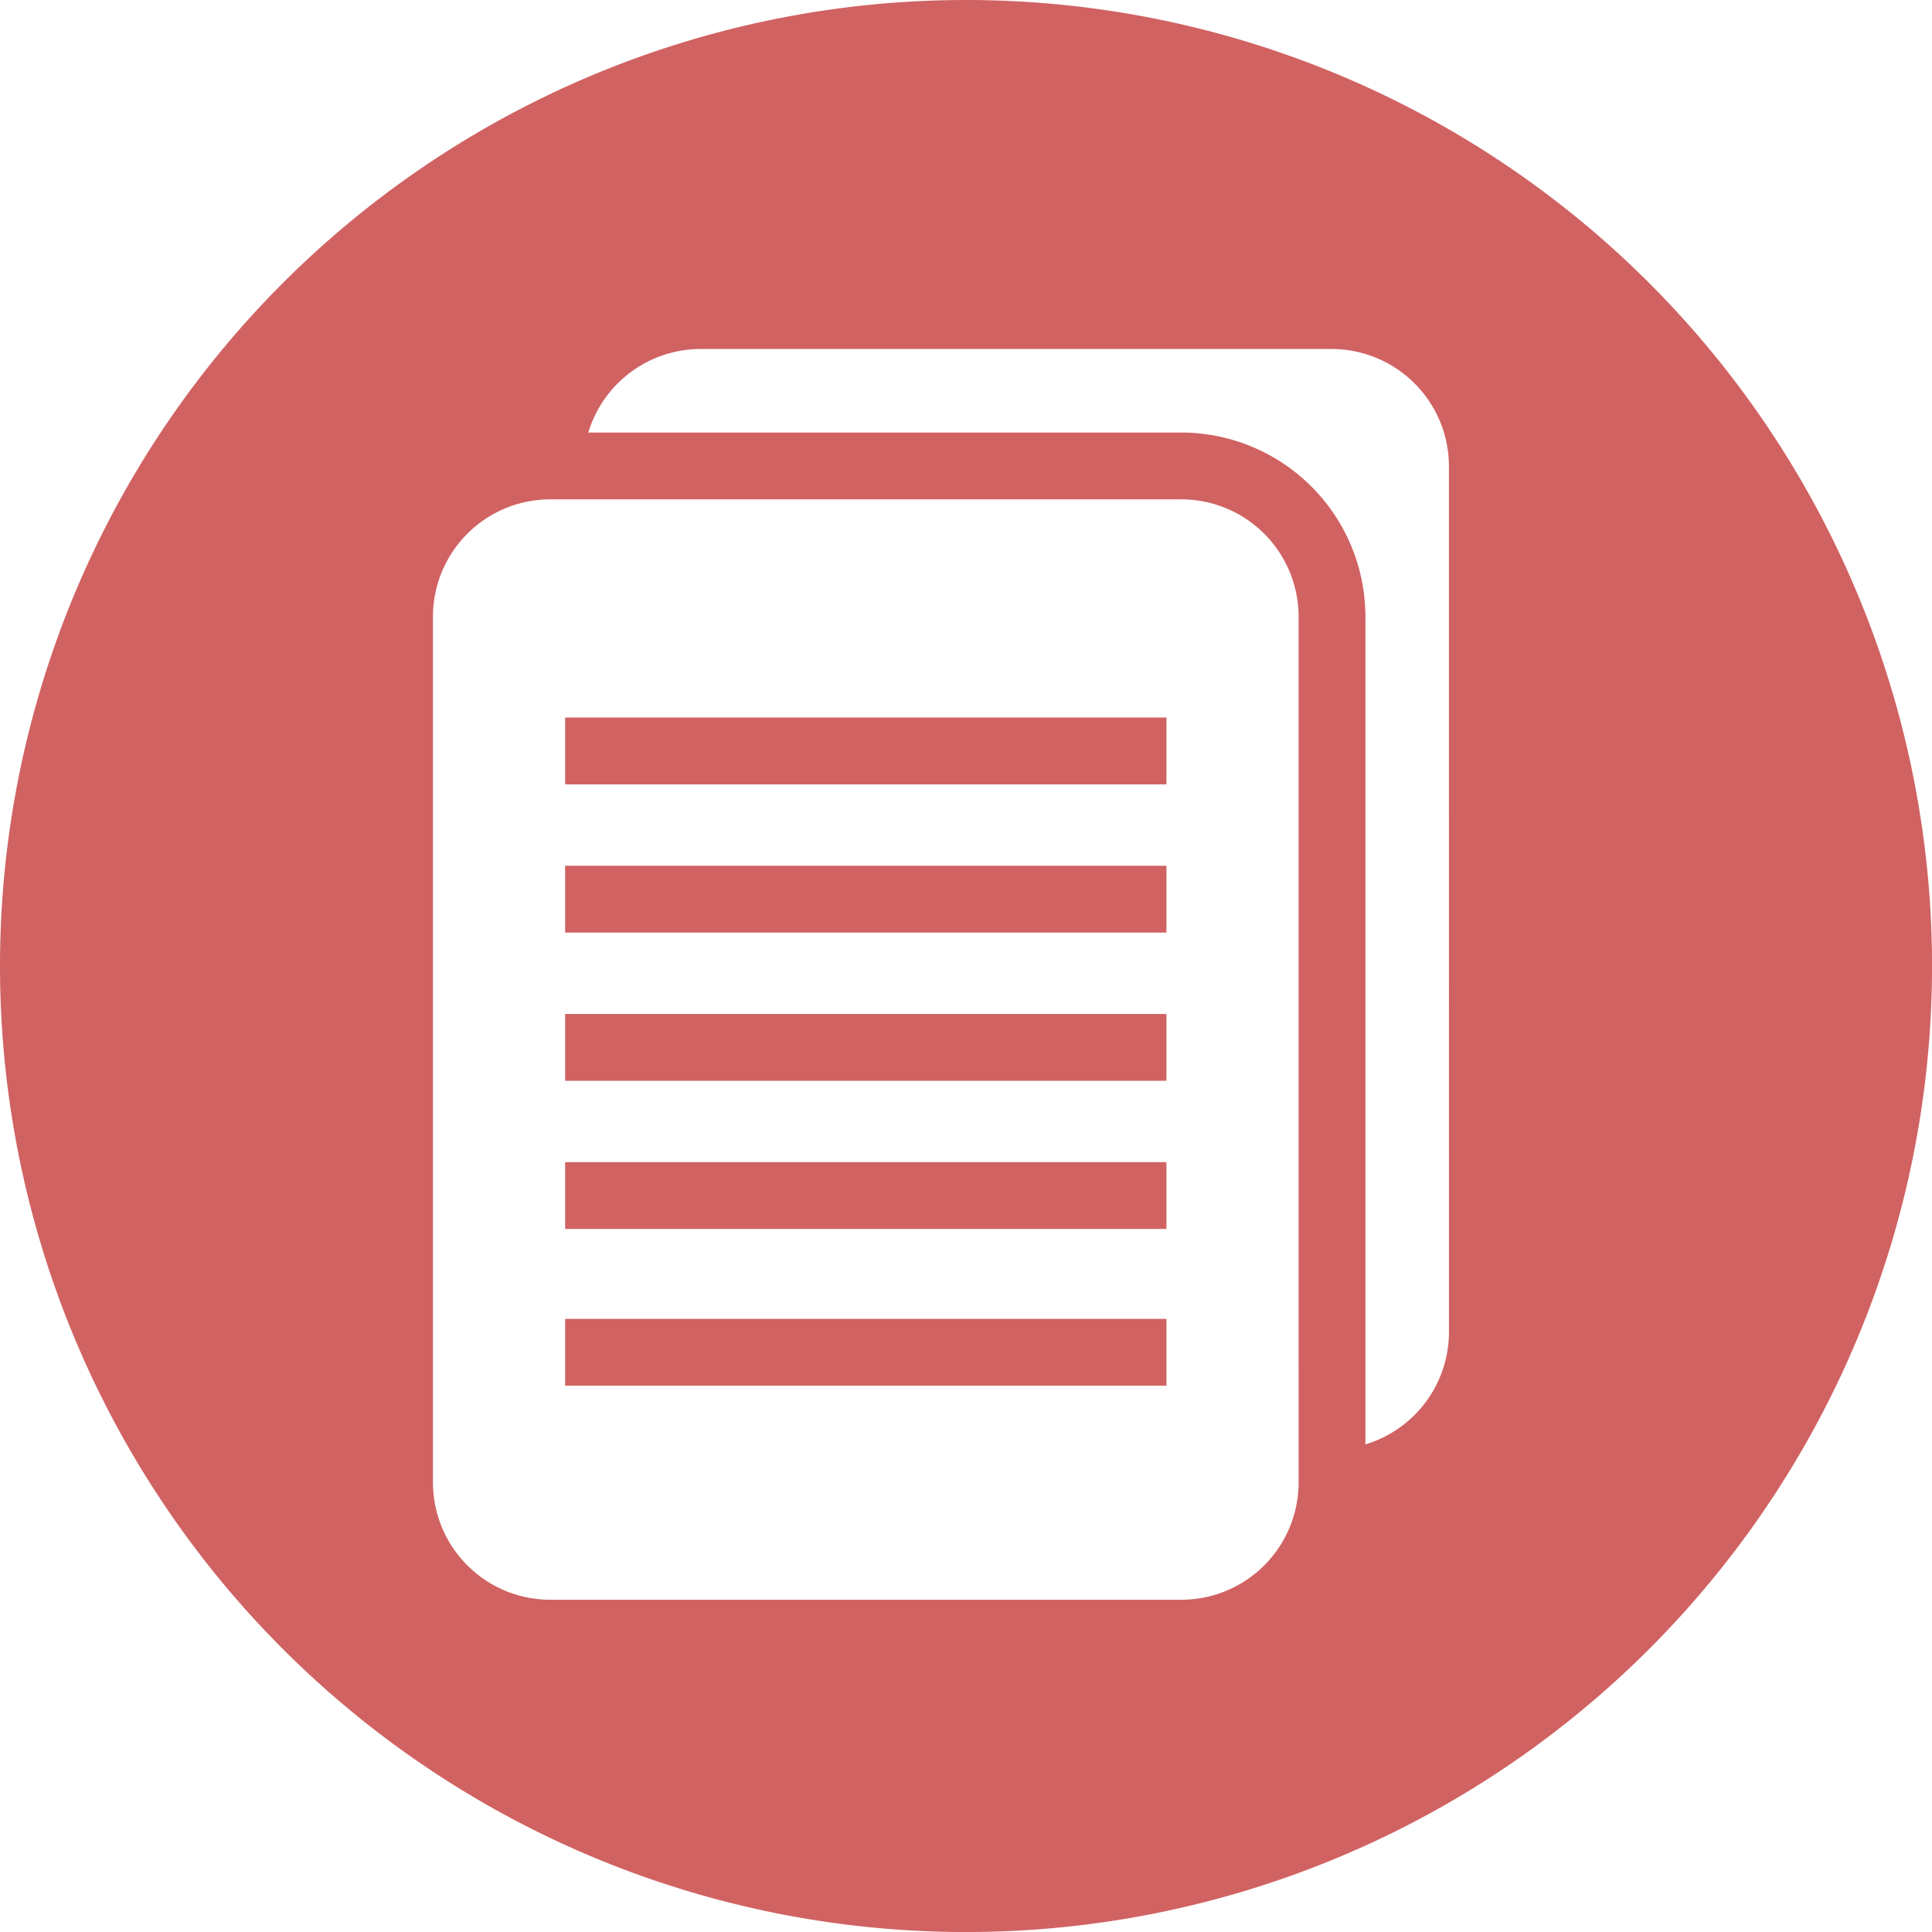
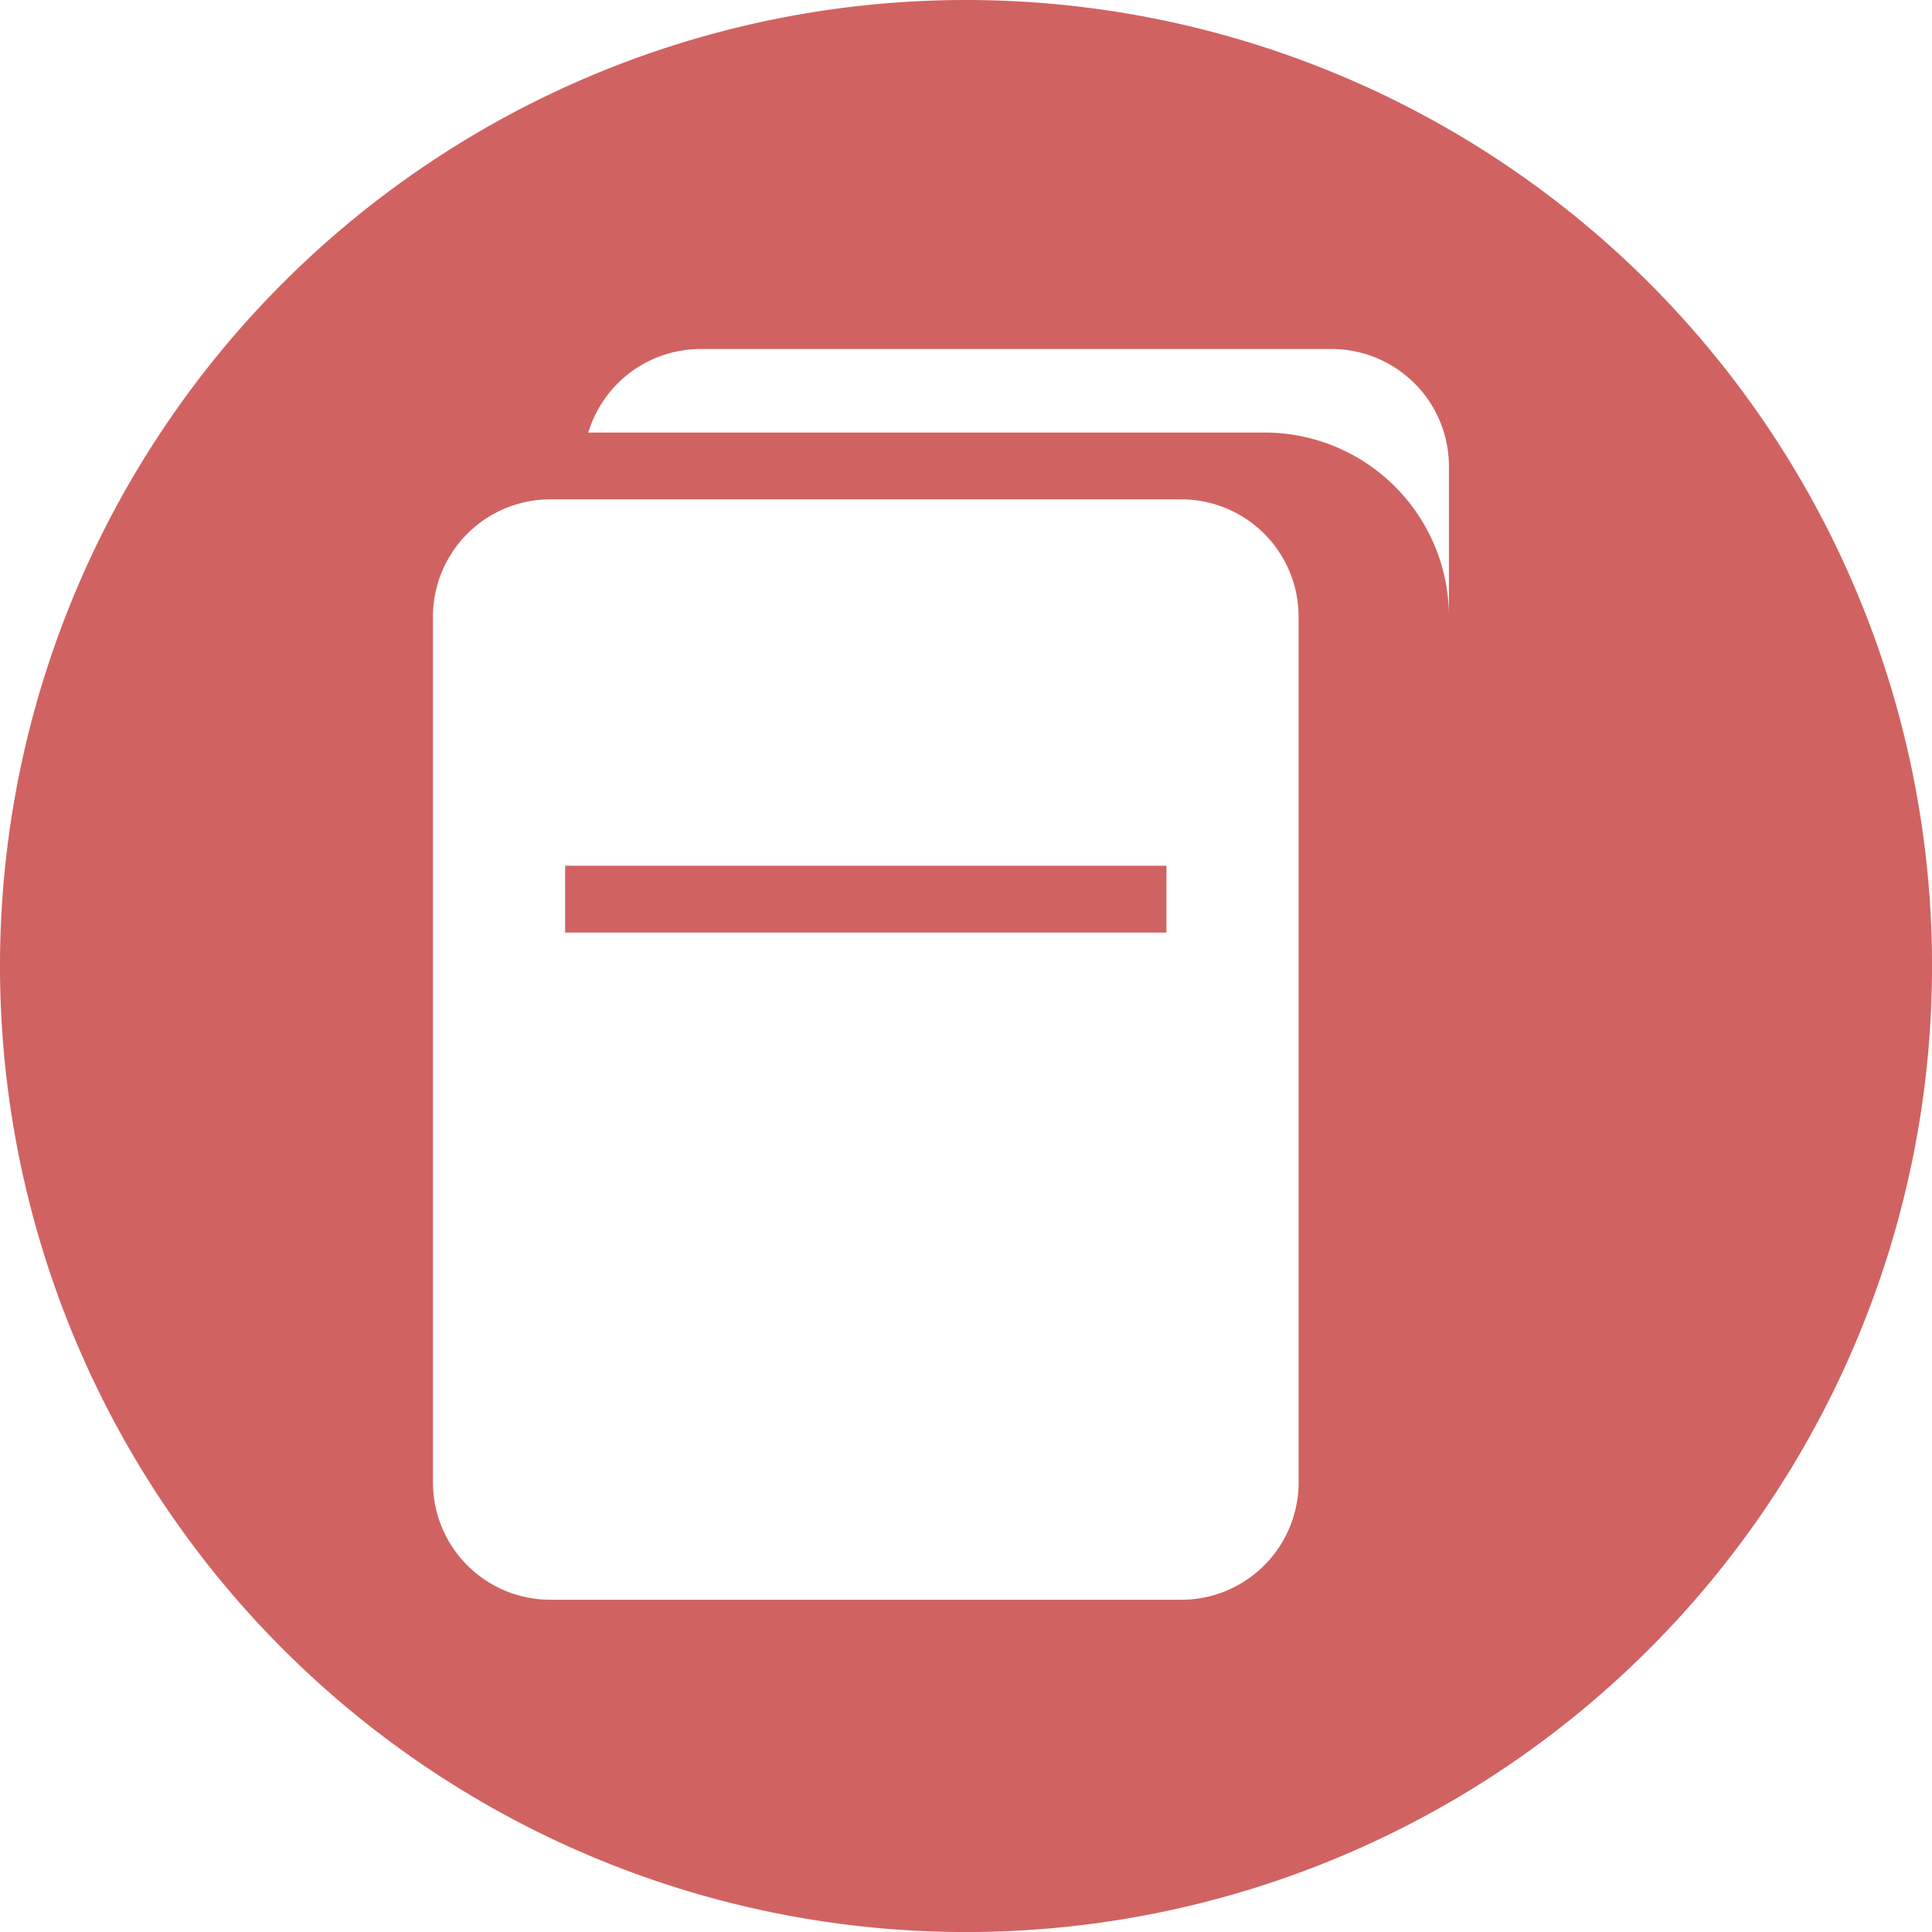
<svg xmlns="http://www.w3.org/2000/svg" viewBox="2976 5276 299.994 299.994">
  <defs>
    <style>
      .cls-1 {
        fill: #d16262;
      }
    </style>
  </defs>
  <g id="document-3" transform="translate(2976 5276)">
    <g id="グループ化_33" data-name="グループ化 33">
      <g id="グループ化_32" data-name="グループ化 32">
-         <rect id="長方形_35" data-name="長方形 35" class="cls-1" width="93.369" height="10.374" transform="translate(87.751 180.456)" />
-         <rect id="長方形_36" data-name="長方形 36" class="cls-1" width="93.369" height="10.374" transform="translate(87.751 157.444)" />
        <rect id="長方形_37" data-name="長方形 37" class="cls-1" width="93.369" height="10.374" transform="translate(87.751 134.433)" />
-         <rect id="長方形_38" data-name="長方形 38" class="cls-1" width="93.369" height="10.374" transform="translate(87.751 204.792)" />
-         <path id="パス_20" data-name="パス 20" class="cls-1" d="M150,0a150,150,0,1,0,150,150A150,150,0,0,0,150,0Zm51.644,211.953v18.225a18.223,18.223,0,0,1-18.22,18.225H85.453a18.224,18.224,0,0,1-18.225-18.225V95.763A18.223,18.223,0,0,1,85.453,77.538H183.42a18.219,18.219,0,0,1,18.22,18.228s0,18.222,0,18.222v97.965Zm23.345-23.343v18.217a18.229,18.229,0,0,1-12.971,17.45V95.763a28.63,28.63,0,0,0-28.594-28.6H91.349A18.229,18.229,0,0,1,108.8,54.193h97.967a18.221,18.221,0,0,1,18.217,18.228V90.644h0Z" />
-         <rect id="長方形_39" data-name="長方形 39" class="cls-1" width="93.369" height="10.374" transform="translate(87.751 111.418)" />
+         <path id="パス_20" data-name="パス 20" class="cls-1" d="M150,0a150,150,0,1,0,150,150A150,150,0,0,0,150,0Zm51.644,211.953v18.225a18.223,18.223,0,0,1-18.22,18.225H85.453a18.224,18.224,0,0,1-18.225-18.225V95.763A18.223,18.223,0,0,1,85.453,77.538H183.42a18.219,18.219,0,0,1,18.22,18.228s0,18.222,0,18.222v97.965Zm23.345-23.343v18.217V95.763a28.63,28.63,0,0,0-28.594-28.6H91.349A18.229,18.229,0,0,1,108.8,54.193h97.967a18.221,18.221,0,0,1,18.217,18.228V90.644h0Z" />
      </g>
    </g>
  </g>
</svg>